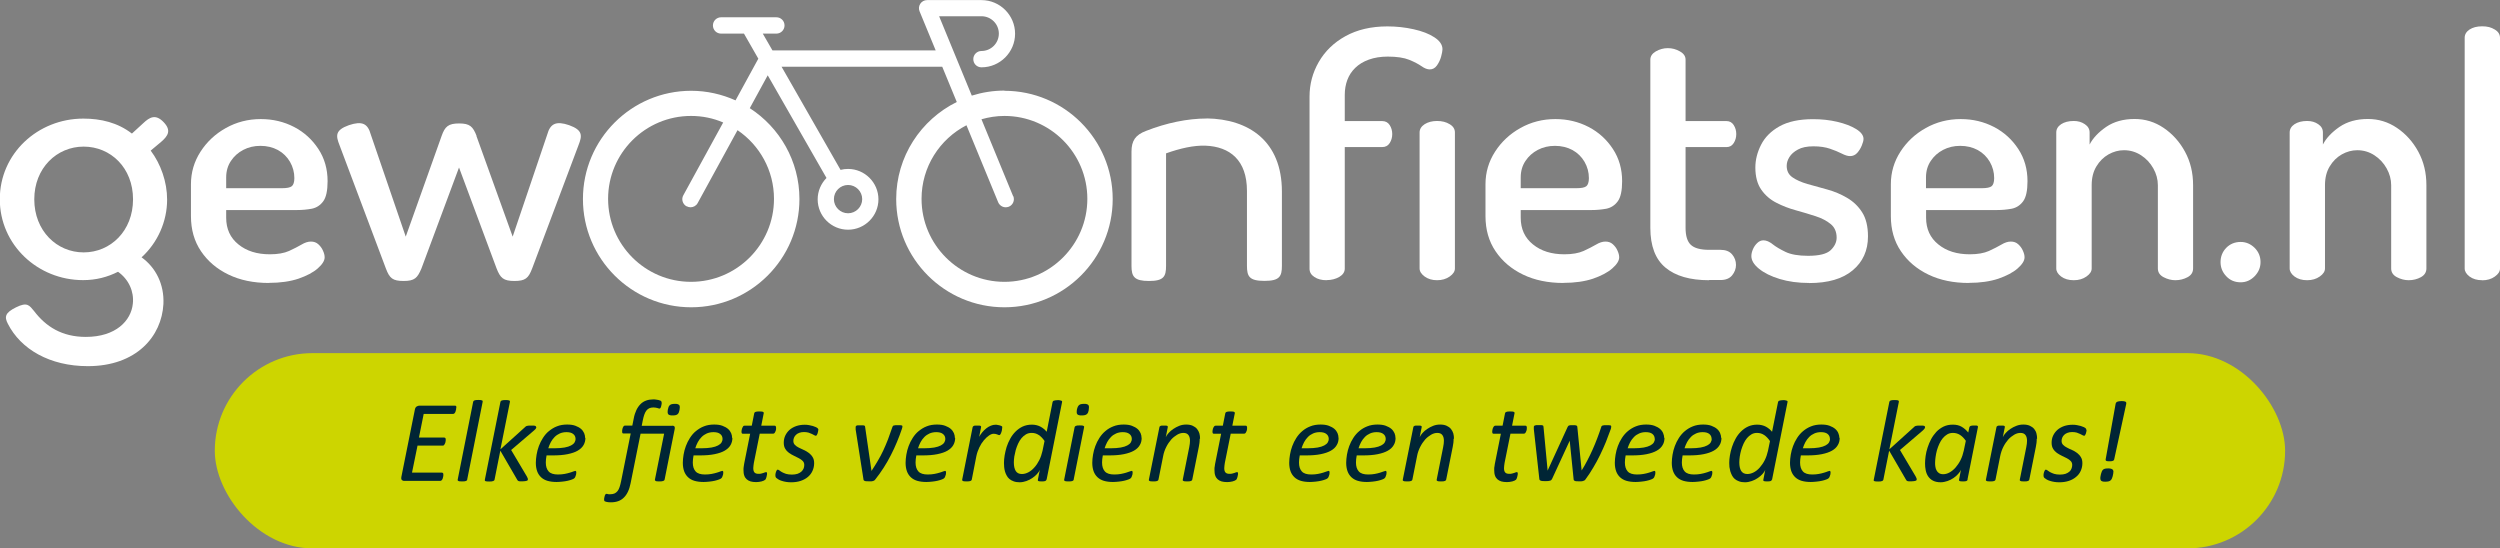
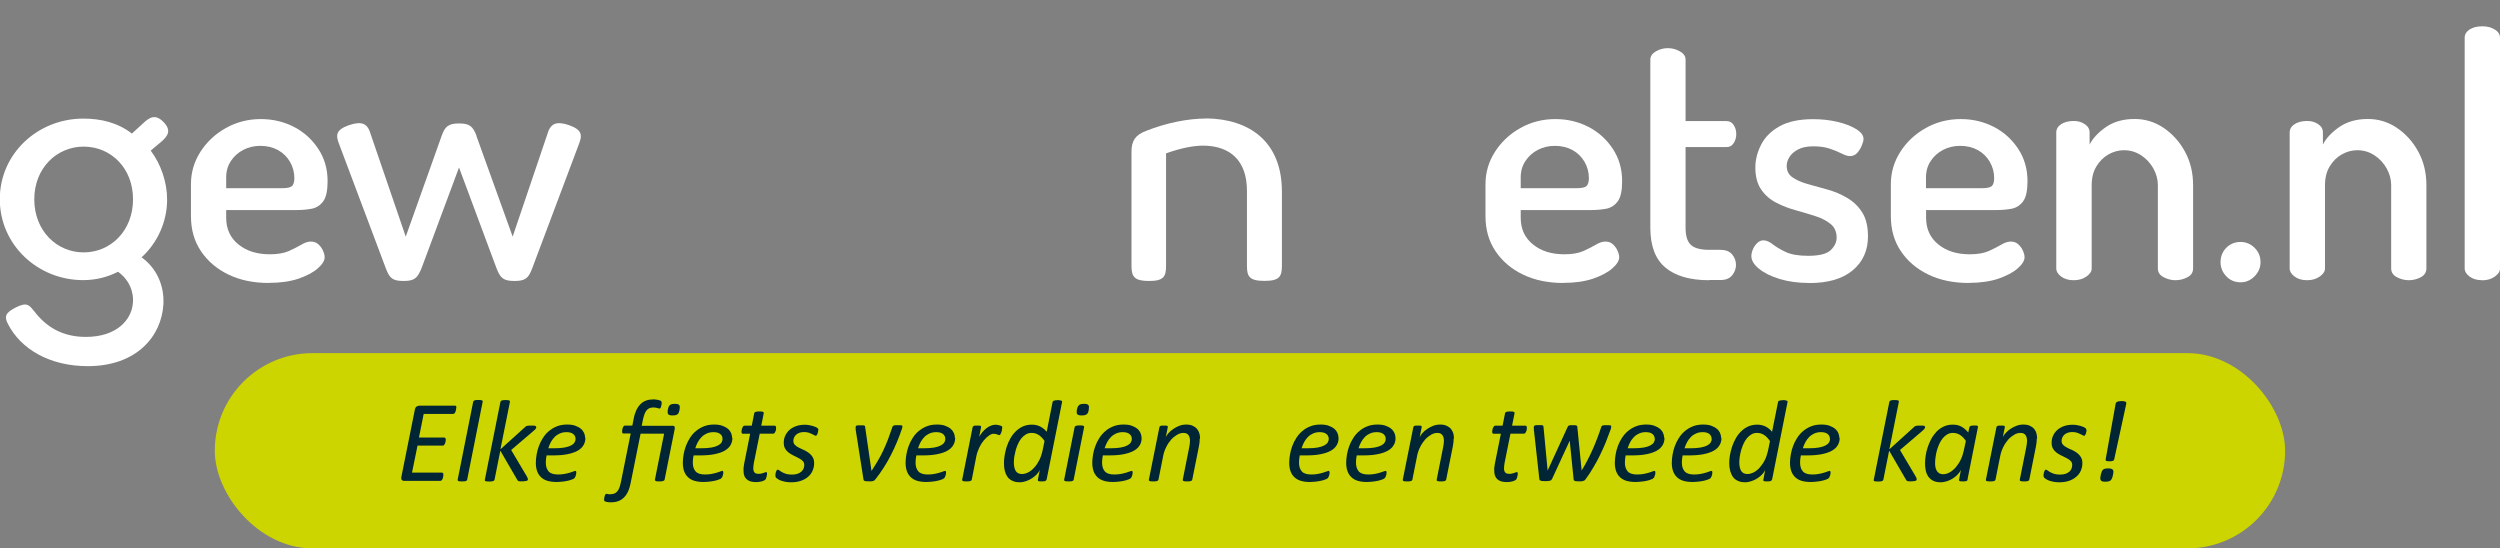
<svg xmlns="http://www.w3.org/2000/svg" viewBox="0 0 263.28 57.74" data-name="Laag 1" id="Laag_1">
  <rect x="0" y="0" width="263.28" height="57.74" fill="#808080" stroke="none" />
  <defs>
    <style>
      .cls-1 {
        fill: #fff;
      }

      .cls-2 {
        fill: #002535;
      }

      .cls-3 {
        fill: #cdd500;
      }
    </style>
  </defs>
  <g>
    <g>
-       <path d="M139.71,29.51c-.52,0-.95-.11-1.29-.34-.34-.22-.51-.51-.51-.87V10.17c0-1.3.32-2.51.97-3.64.65-1.13,1.58-2.04,2.81-2.72,1.23-.68,2.7-1.03,4.42-1.03.94,0,1.86.1,2.76.3s1.63.48,2.19.85.85.78.85,1.26c0,.17-.05.42-.14.76-.09.34-.24.65-.44.94-.2.28-.45.42-.76.42-.26,0-.55-.11-.87-.34-.32-.22-.75-.45-1.29-.67-.54-.22-1.3-.34-2.26-.34-.75,0-1.42.11-2,.32s-1.05.5-1.43.87c-.38.37-.65.79-.83,1.27-.18.48-.27,1.01-.27,1.57v2.76h3.93c.35,0,.62.14.8.42.18.28.27.6.27.95s-.09.67-.27.95-.44.42-.8.42h-3.93v12.8c0,.35-.19.64-.57.87-.38.22-.83.34-1.34.34ZM151.34,29.51c-.52,0-.95-.13-1.31-.39-.35-.26-.53-.54-.53-.85v-14.32c0-.35.18-.64.53-.87.35-.22.79-.34,1.31-.34s.96.11,1.33.34c.37.22.55.51.55.87v14.32c0,.31-.18.59-.55.85-.37.26-.81.39-1.33.39Z" class="cls-1" />
      <path d="M164.64,29.8c-1.6,0-3.02-.29-4.24-.88-1.23-.59-2.19-1.41-2.9-2.46s-1.06-2.28-1.06-3.7v-3.36c0-1.25.34-2.39,1.01-3.43.67-1.04,1.56-1.87,2.67-2.49,1.11-.62,2.33-.94,3.68-.94,1.27,0,2.44.28,3.5.83,1.06.55,1.91,1.33,2.56,2.32.65.99.97,2.12.97,3.39,0,.99-.15,1.7-.46,2.12s-.71.68-1.2.78c-.49.09-1.01.14-1.56.14h-7.46v.81c0,1.18.43,2.12,1.29,2.81.86.7,1.96,1.04,3.31,1.04.83,0,1.5-.12,2.02-.35.52-.24.95-.46,1.31-.67.35-.21.68-.32.99-.32s.57.09.78.28c.21.19.38.41.49.67.12.26.18.49.18.71,0,.35-.24.74-.73,1.17-.48.42-1.16.78-2.03,1.08-.87.29-1.91.44-3.11.44ZM160.15,19.82h5.87c.52,0,.87-.07,1.04-.21s.27-.42.27-.85c0-.61-.15-1.18-.46-1.72-.31-.53-.73-.94-1.27-1.24-.54-.29-1.16-.44-1.84-.44s-1.26.14-1.8.42c-.54.28-.98.67-1.31,1.17-.33.49-.5,1.07-.5,1.73v1.13Z" class="cls-1" />
      <path d="M28.31,29.8c-1.6,0-3.02-.29-4.24-.88-1.23-.59-2.19-1.41-2.9-2.46s-1.06-2.28-1.06-3.7v-3.36c0-1.25.34-2.39,1.01-3.43.67-1.04,1.56-1.87,2.67-2.49,1.11-.62,2.33-.94,3.68-.94,1.27,0,2.44.28,3.5.83,1.06.55,1.91,1.33,2.56,2.32.65.99.97,2.12.97,3.39,0,.99-.15,1.7-.46,2.12s-.71.68-1.2.78c-.49.09-1.01.14-1.56.14h-7.46v.81c0,1.18.43,2.12,1.29,2.81.86.7,1.96,1.04,3.31,1.04.83,0,1.5-.12,2.02-.35.52-.24.95-.46,1.31-.67.35-.21.68-.32.99-.32s.57.09.78.28c.21.19.38.41.49.67.12.26.18.49.18.71,0,.35-.24.74-.73,1.17-.48.42-1.16.78-2.03,1.08-.87.29-1.91.44-3.11.44ZM23.82,19.82h5.87c.52,0,.87-.07,1.04-.21s.27-.42.27-.85c0-.61-.15-1.18-.46-1.72-.31-.53-.73-.94-1.27-1.24-.54-.29-1.16-.44-1.84-.44s-1.26.14-1.8.42c-.54.28-.98.67-1.31,1.17-.33.49-.5,1.07-.5,1.73v1.13Z" class="cls-1" />
      <path d="M179.99,29.51c-2,0-3.54-.44-4.6-1.33-1.06-.88-1.59-2.28-1.59-4.19V6.28c0-.35.19-.64.58-.87.39-.22.81-.34,1.26-.34s.87.11,1.27.34c.4.22.6.51.6.87v6.47h4.31c.33,0,.58.14.76.42.18.28.27.6.27.95s-.09.67-.27.95-.43.42-.76.42h-4.31v8.49c0,.85.18,1.45.55,1.8.37.35,1.01.53,1.93.53h1.2c.54,0,.95.16,1.22.48.27.32.41.69.41,1.11,0,.4-.14.77-.41,1.1-.27.33-.68.49-1.22.49h-1.2Z" class="cls-1" />
      <path d="M190.53,29.8c-1.16,0-2.19-.14-3.11-.42-.92-.28-1.64-.64-2.18-1.08s-.8-.88-.8-1.33c0-.21.05-.45.16-.71.11-.26.26-.48.46-.67.2-.19.42-.28.65-.28.31,0,.63.14.97.41s.8.54,1.36.81,1.36.41,2.37.41c1.18,0,1.97-.2,2.39-.6.41-.4.62-.84.62-1.31,0-.61-.21-1.09-.62-1.43-.41-.34-.94-.62-1.59-.83-.65-.21-1.34-.42-2.07-.62-.73-.2-1.42-.46-2.07-.8-.65-.33-1.18-.79-1.59-1.38s-.62-1.37-.62-2.33c0-.8.2-1.6.6-2.39.4-.79,1.04-1.44,1.93-1.94s2.07-.76,3.55-.76c.9,0,1.74.09,2.55.28.8.19,1.46.44,1.98.76.52.32.78.67.78,1.04,0,.17-.06.4-.18.69-.12.3-.28.55-.48.78-.2.22-.45.34-.76.34-.24,0-.53-.09-.88-.27-.35-.18-.77-.35-1.24-.51-.47-.16-1.05-.25-1.73-.25s-1.23.11-1.64.34c-.41.22-.71.49-.9.8-.19.31-.28.61-.28.92,0,.52.2.92.6,1.2.4.28.93.52,1.59.71s1.36.38,2.09.58,1.42.49,2.07.87c.65.38,1.18.88,1.59,1.52.41.64.62,1.49.62,2.55,0,1.48-.54,2.68-1.61,3.57-1.07.9-2.6,1.34-4.58,1.34Z" class="cls-1" />
      <path d="M207.33,29.8c-1.6,0-3.02-.29-4.24-.88-1.23-.59-2.19-1.41-2.9-2.46s-1.06-2.28-1.06-3.7v-3.36c0-1.25.34-2.39,1.01-3.43.67-1.04,1.56-1.87,2.67-2.49,1.11-.62,2.33-.94,3.68-.94,1.27,0,2.44.28,3.5.83,1.06.55,1.91,1.33,2.56,2.32.65.99.97,2.12.97,3.39,0,.99-.15,1.7-.46,2.12s-.71.68-1.2.78c-.49.09-1.01.14-1.56.14h-7.46v.81c0,1.18.43,2.12,1.29,2.81.86.7,1.96,1.04,3.31,1.04.83,0,1.5-.12,2.02-.35.52-.24.95-.46,1.31-.67.35-.21.68-.32.99-.32s.57.09.78.28c.21.19.38.41.49.67.12.26.18.49.18.71,0,.35-.24.74-.73,1.17-.48.42-1.16.78-2.03,1.08-.87.29-1.91.44-3.11.44ZM202.83,19.82h5.87c.52,0,.87-.07,1.04-.21s.27-.42.27-.85c0-.61-.15-1.18-.46-1.72-.31-.53-.73-.94-1.27-1.24-.54-.29-1.16-.44-1.84-.44s-1.26.14-1.8.42c-.54.28-.98.67-1.31,1.17-.33.49-.5,1.07-.5,1.73v1.13Z" class="cls-1" />
      <path d="M218.39,29.51c-.54,0-.98-.13-1.33-.39-.34-.26-.51-.54-.51-.85v-14.32c0-.35.17-.64.51-.87.34-.22.78-.34,1.33-.34.45,0,.84.11,1.17.34.33.22.5.51.5.87v1.27c.35-.68.94-1.3,1.75-1.86.81-.55,1.81-.83,2.99-.83,1.11,0,2.13.31,3.06.94.93.63,1.68,1.46,2.25,2.51.57,1.05.85,2.22.85,3.52v8.77c0,.4-.19.71-.58.92s-.82.32-1.29.32c-.42,0-.84-.11-1.24-.32-.4-.21-.6-.52-.6-.92v-8.77c0-.61-.16-1.2-.48-1.77-.32-.57-.75-1.03-1.29-1.38-.54-.35-1.14-.53-1.8-.53-.57,0-1.11.15-1.63.44-.52.3-.94.71-1.27,1.26-.33.54-.5,1.2-.5,1.98v8.77c0,.31-.18.59-.55.85-.37.26-.81.39-1.33.39Z" class="cls-1" />
      <path d="M235.97,29.73c-.61,0-1.12-.21-1.52-.64-.4-.42-.6-.92-.6-1.49s.2-1.09.6-1.5c.4-.41.91-.62,1.52-.62.56,0,1.05.21,1.47.62.41.41.62.91.62,1.5s-.21,1.06-.62,1.49c-.41.42-.9.64-1.47.64Z" class="cls-1" />
      <path d="M242.97,29.51c-.54,0-.98-.13-1.33-.39-.34-.26-.51-.54-.51-.85v-14.32c0-.35.17-.64.51-.87.34-.22.78-.34,1.33-.34.45,0,.84.11,1.17.34.33.22.49.51.49.87v1.27c.35-.68.94-1.3,1.75-1.86.81-.55,1.81-.83,2.99-.83,1.11,0,2.13.31,3.06.94.93.63,1.68,1.46,2.25,2.51.57,1.05.85,2.22.85,3.52v8.77c0,.4-.2.71-.58.92s-.82.32-1.29.32c-.42,0-.84-.11-1.24-.32s-.6-.52-.6-.92v-8.77c0-.61-.16-1.2-.48-1.77-.32-.57-.75-1.03-1.29-1.38-.54-.35-1.14-.53-1.8-.53-.57,0-1.11.15-1.63.44-.52.3-.94.71-1.27,1.26-.33.54-.5,1.2-.5,1.98v8.77c0,.31-.18.59-.55.85-.37.26-.81.39-1.33.39Z" class="cls-1" />
      <path d="M261.4,29.51c-.54,0-.98-.13-1.33-.39-.34-.26-.51-.54-.51-.85V3.98c0-.35.17-.64.51-.87.34-.22.78-.34,1.33-.34s.96.11,1.33.34c.37.22.55.51.55.87v24.3c0,.31-.18.59-.55.85-.36.26-.81.39-1.33.39Z" class="cls-1" />
    </g>
    <path d="M13.9,14.06l1.2-1.1c.64-.6,1.27-.99,2.12-.11.85.88.49,1.45-.25,2.09l-1.1.92c1.06,1.41,1.73,3.29,1.73,5.16,0,2.3-.99,4.53-2.69,6.08,1.48,1.06,2.4,2.83,2.3,4.92-.18,3.39-2.83,6.54-7.96,6.54-4.03,0-7.07-1.8-8.42-4.46-.39-.74-.28-1.17.85-1.73,1.2-.6,1.41-.21,1.91.39,1.24,1.63,2.93,2.72,5.45,2.72,3.15,0,4.77-1.7,4.95-3.5.14-1.27-.42-2.55-1.56-3.36-1.13.57-2.33.88-3.68.88-4.77,0-8.77-3.71-8.77-8.52s4-8.49,8.8-8.49c1.84,0,3.61.42,5.09,1.56ZM3.61,20.99c0,3.32,2.37,5.59,5.2,5.59s5.2-2.26,5.2-5.59-2.37-5.55-5.2-5.55-5.2,2.26-5.2,5.55Z" class="cls-1" />
    <path d="M50.17,14.31l3.82,10.61,3.64-10.75c.32-1.17.95-1.45,2.3-.99,1.48.53,1.38,1.13.99,2.12l-4.88,12.98c-.39,1.02-.71,1.31-1.87,1.31s-1.48-.32-1.87-1.31l-3.96-10.64-3.96,10.64c-.42.99-.71,1.31-1.87,1.31s-1.48-.28-1.87-1.31l-4.88-12.98c-.39-.99-.5-1.59.99-2.12,1.38-.46,1.98-.18,2.3.99l3.68,10.75,3.78-10.61c.35-.99.71-1.31,1.84-1.31s1.45.32,1.84,1.31Z" class="cls-1" />
    <path d="M127.08,12.47c4.42.07,7.92,2.37,7.92,7.71v7.81c0,1.13-.25,1.59-1.84,1.59s-1.84-.46-1.84-1.59v-7.88c0-3.25-1.8-4.67-4.38-4.77-1.24-.04-2.65.28-4.14.81v11.85c0,1.13-.25,1.59-1.8,1.59s-1.84-.46-1.84-1.59v-12.02c0-1.17.42-1.77,1.52-2.19,2.16-.85,4.39-1.31,6.4-1.31Z" class="cls-1" />
-     <path d="M105.78,9.54c-1.2,0-2.35.19-3.44.53l-3.44-8.36h4.46c1.01,0,1.83.82,1.83,1.83s-.82,1.83-1.83,1.83c-.47,0-.86.38-.86.86s.38.86.86.86c1.95,0,3.54-1.59,3.54-3.54s-1.59-3.54-3.54-3.54h-5.73c-.29,0-.55.14-.71.38-.16.24-.19.54-.08.8l1.7,4.12h-17.19l-1.02-1.77h1.43c.47,0,.86-.38.86-.86s-.38-.86-.86-.86h-5.82c-.47,0-.86.38-.86.86s.38.86.86.86h2.41l1.51,2.64-2.4,4.39c-1.43-.64-3.01-1.01-4.67-1.01-6.29,0-11.4,5.11-11.4,11.4s5.11,11.4,11.4,11.4,11.4-5.11,11.4-11.4c0-4.01-2.09-7.54-5.23-9.57l1.89-3.46,6.19,10.81c-.57.58-.93,1.38-.93,2.25,0,1.77,1.44,3.2,3.2,3.2s3.2-1.44,3.2-3.2-1.44-3.2-3.2-3.2c-.27,0-.54.03-.79.1l-6.21-10.86h16.92l1.53,3.71c-3.77,1.86-6.38,5.74-6.38,10.22,0,6.29,5.11,11.4,11.4,11.4s11.4-5.11,11.4-11.4-5.11-11.4-11.4-11.4ZM72.31,21.72c.13.07.27.11.41.11.3,0,.6-.16.75-.44l4.2-7.68c2.32,1.57,3.84,4.23,3.84,7.23,0,4.82-3.92,8.74-8.74,8.74s-8.73-3.92-8.73-8.74,3.92-8.73,8.73-8.73c1.2,0,2.35.24,3.39.69l-4.2,7.67c-.23.41-.07.93.34,1.16ZM89.31,19.48c.82,0,1.49.67,1.49,1.49s-.67,1.49-1.49,1.49-1.49-.67-1.49-1.49.67-1.49,1.49-1.49ZM106.69,20.65l-3.33-8.09c.77-.22,1.58-.35,2.42-.35,4.82,0,8.73,3.92,8.73,8.73s-3.92,8.74-8.73,8.74-8.73-3.92-8.73-8.74c0-3.37,1.92-6.3,4.73-7.75l3.34,8.11c.14.33.46.53.79.53.11,0,.22-.02.33-.06.44-.18.65-.68.47-1.12Z" class="cls-1" />
  </g>
  <g>
    <rect ry="10.28" rx="10.28" height="20.56" width="218.03" y="37.19" x="22.62" class="cls-3" />
    <g>
      <path d="M48.04,42.93s0,.05,0,.09,0,.09-.02.14c-.01.05-.02.1-.04.15-.01.05-.03.1-.06.14-.02.04-.05.08-.09.1-.03.03-.07.04-.11.04h-3.1l-.5,2.49h2.67s.09.02.11.05c.02.03.04.08.04.15,0,.02,0,.05,0,.09,0,.04-.01.09-.02.14,0,.05-.02.1-.04.15-.02.05-.04.09-.06.13-.02.04-.05.07-.08.1s-.07.04-.11.04h-2.66l-.58,2.84h3.16s.07.02.1.05.04.08.04.15c0,.02,0,.06,0,.1,0,.04-.01.09-.02.14-.01.05-.02.1-.04.15-.01.05-.03.1-.06.14-.02.04-.05.08-.09.1-.03.02-.07.04-.11.04h-3.81s-.09,0-.13-.02-.08-.04-.11-.07c-.03-.03-.05-.08-.06-.13s0-.12.01-.2l1.42-7.08c.03-.16.09-.27.19-.33.1-.06.19-.09.29-.09h3.76c.09,0,.14.07.14.2Z" class="cls-2" />
      <path d="M49.21,50.51s-.02.06-.04.08c-.02.02-.05.04-.09.06-.04.02-.1.03-.16.04-.07,0-.15.01-.25.01s-.18,0-.25-.01c-.06,0-.11-.02-.15-.04-.03-.02-.06-.04-.07-.06-.01-.02-.01-.05,0-.08l1.63-8.19s.02-.06.04-.09c.02-.02.05-.04.09-.06.04-.02.1-.03.17-.04s.15-.01.25-.01.18,0,.24.01.11.02.15.04c.03.02.06.04.06.06,0,.02,0,.05,0,.09l-1.63,8.19Z" class="cls-2" />
      <path d="M56.49,44.97s-.02.1-.05.15c-.03.05-.1.13-.21.22l-2.4,2.05,1.65,2.78c.04.07.07.14.09.19.02.05.02.09.02.12,0,.04,0,.07-.02.09-.02.03-.05.05-.09.06s-.1.03-.17.04c-.07.01-.16.02-.27.02-.11,0-.21,0-.27,0-.07,0-.12-.02-.16-.03s-.07-.04-.09-.06c-.02-.02-.04-.05-.06-.09l-1.77-3.05-.61,3.06s-.02.06-.04.08c-.02.02-.05.04-.1.06s-.1.03-.17.04c-.07,0-.15.01-.25.01s-.18,0-.24-.01c-.06,0-.11-.02-.15-.03-.03-.01-.06-.03-.07-.06-.01-.02-.01-.05,0-.09l1.64-8.19s.02-.06.04-.09c.02-.02.05-.04.09-.06.04-.02.1-.03.17-.04s.15-.01.25-.01.18,0,.24.01.11.02.15.04c.03.02.06.04.06.06,0,.02,0,.05,0,.09l-1,4.99,2.56-2.31s.07-.07.11-.1c.04-.03.09-.05.14-.06.05-.01.12-.02.19-.03.07,0,.16,0,.25,0s.18,0,.25,0c.07,0,.12.02.16.03.04.01.07.03.08.06.02.02.02.05.02.08Z" class="cls-2" />
      <path d="M61.65,46.12c0,.28-.07.54-.2.76-.13.23-.34.42-.61.58s-.63.28-1.07.37c-.43.09-.95.13-1.56.13h-.65c-.03.13-.05.27-.06.39-.01.13-.02.25-.02.36,0,.41.1.72.3.94s.53.32.98.32c.26,0,.5-.02.7-.06s.39-.08.54-.13c.15-.04.28-.09.38-.13.1-.04.17-.06.2-.06s.06.01.08.04c.02.03.03.06.03.11,0,.04,0,.09-.01.15,0,.06-.02.12-.04.17s-.04.12-.06.17-.06.1-.09.13c-.05.05-.14.1-.26.14-.13.05-.27.09-.44.13-.17.04-.36.07-.56.09-.21.02-.41.04-.61.04-.36,0-.68-.04-.96-.12-.27-.08-.5-.21-.68-.38-.18-.17-.32-.38-.41-.63-.09-.25-.14-.55-.14-.89,0-.27.03-.55.08-.86.05-.3.13-.61.24-.9.11-.3.25-.58.43-.86s.38-.52.63-.72.52-.38.84-.5c.32-.13.68-.19,1.08-.19.34,0,.63.04.87.13.24.09.44.2.59.33.15.13.26.29.33.45.07.17.1.33.1.49ZM60.61,46.21c0-.21-.08-.38-.25-.51-.16-.13-.4-.19-.7-.19-.27,0-.5.05-.71.14-.2.09-.38.21-.54.37s-.29.34-.4.54c-.11.21-.2.42-.27.65h.63c.43,0,.79-.03,1.08-.08.29-.05.52-.13.69-.22.17-.09.3-.2.37-.32.07-.12.11-.25.11-.39Z" class="cls-2" />
      <path d="M70.81,44.83c.11,0,.18.03.22.09s.04.13.03.23l-1.07,5.36s-.02.06-.04.08c-.02.02-.05.04-.1.06s-.1.03-.17.04c-.07,0-.15.01-.25.01s-.18,0-.24-.01c-.06,0-.11-.02-.14-.04s-.06-.04-.07-.06c-.01-.02-.02-.05-.01-.08l.97-4.84h-2.48l-1.05,5.22c-.07.34-.16.64-.28.89-.12.25-.26.46-.44.63-.17.17-.37.29-.59.37-.22.08-.48.12-.76.12-.18,0-.33-.01-.45-.04s-.19-.06-.22-.08c-.02-.02-.03-.04-.04-.07,0-.02-.01-.06-.01-.1,0-.02,0-.04,0-.08,0-.04.01-.08.02-.12s.02-.09.03-.13c.01-.05.03-.09.04-.13.02-.04.03-.07.06-.1.02-.02.04-.04.07-.04s.06,0,.08,0c.03,0,.05.01.08.02.03,0,.07.01.11.02.04,0,.1,0,.16,0,.17,0,.32-.03.44-.08.12-.05.23-.14.32-.25.09-.11.16-.25.22-.43s.11-.38.16-.62l1.01-5.02h-.78s-.07-.01-.09-.04c-.02-.03-.03-.08-.03-.15,0-.03,0-.07,0-.12,0-.05.01-.1.02-.14s.02-.1.04-.14.04-.09.06-.12c.02-.04.05-.07.08-.09.03-.02.06-.03.1-.03h.77l.15-.75c.06-.34.16-.63.28-.89.12-.25.27-.46.44-.63.17-.17.37-.29.59-.37.22-.08.48-.12.75-.12.09,0,.19,0,.28.02s.17.02.25.04c.07.02.14.04.19.06.05.02.09.04.11.07.02.02.03.05.04.08,0,.03.01.07.01.11,0,.01,0,.04,0,.07,0,.04-.01.07-.02.12,0,.04-.02.09-.03.14-.01.05-.02.09-.04.13s-.04.07-.06.09c-.02.02-.05.04-.07.04-.03,0-.06,0-.1-.02-.04-.01-.08-.03-.13-.04-.05-.01-.11-.03-.18-.04-.07-.01-.15-.02-.24-.02-.17,0-.31.03-.43.08-.12.05-.22.14-.31.25-.08.11-.16.25-.22.43-.06.17-.11.37-.16.61l-.11.56h3.18ZM71.57,43.14c-.02.11-.05.21-.08.29-.03.08-.08.14-.13.19-.06.05-.13.08-.21.1-.09.02-.19.03-.31.03s-.22,0-.3-.03c-.08-.02-.13-.05-.17-.1-.04-.05-.05-.11-.06-.19,0-.08,0-.17.02-.29.02-.11.05-.21.08-.29.03-.08.08-.14.14-.19.06-.05.13-.09.21-.1.08-.02.19-.03.31-.03s.22,0,.29.03.13.05.17.1c.04.05.06.11.06.19,0,.08,0,.17-.03.29Z" class="cls-2" />
      <path d="M77.13,46.12c0,.28-.07.54-.2.76-.13.23-.34.42-.61.58s-.63.28-1.07.37c-.43.09-.95.13-1.56.13h-.65c-.03.13-.05.27-.06.39-.01.13-.02.25-.02.36,0,.41.1.72.3.94s.53.32.98.32c.26,0,.5-.02.7-.06s.39-.08.54-.13c.15-.04.28-.09.38-.13.1-.04.17-.06.2-.06s.06.01.08.04c.02.03.03.06.03.11,0,.04,0,.09-.01.15,0,.06-.02.12-.04.17s-.04.12-.06.17-.06.1-.09.13c-.05.05-.14.1-.26.14-.13.05-.27.09-.44.13-.17.04-.36.07-.56.09-.21.02-.41.04-.61.04-.36,0-.68-.04-.96-.12-.27-.08-.5-.21-.68-.38-.18-.17-.32-.38-.41-.63-.09-.25-.14-.55-.14-.89,0-.27.03-.55.08-.86.05-.3.13-.61.24-.9.11-.3.25-.58.43-.86s.38-.52.63-.72.52-.38.84-.5c.32-.13.68-.19,1.08-.19.34,0,.63.04.87.13.24.09.44.2.59.33.15.13.26.29.33.45.07.17.1.33.1.49ZM76.09,46.21c0-.21-.08-.38-.25-.51-.16-.13-.4-.19-.7-.19-.27,0-.5.05-.71.14-.2.09-.38.21-.54.37s-.29.34-.4.54c-.11.21-.2.42-.27.65h.63c.43,0,.79-.03,1.08-.08.29-.05.52-.13.69-.22.17-.09.3-.2.37-.32.07-.12.11-.25.11-.39Z" class="cls-2" />
      <path d="M81.73,45.06s0,.08,0,.12c0,.04-.01.09-.02.13-.01.04-.03.09-.05.13-.02.04-.04.08-.06.12-.02.04-.05.06-.08.08-.03.02-.06.03-.1.03h-1.41l-.62,3.08c-.02.08-.03.18-.04.29-.01.11-.02.19-.02.26,0,.21.04.36.13.46.09.1.23.14.43.14.11,0,.21,0,.29-.03.08-.02.15-.04.21-.06.06-.02.11-.04.16-.06.04-.02.08-.03.12-.03s.06.01.08.03c.02.02.03.06.03.13,0,.05,0,.11-.02.17-.01.06-.02.13-.04.19s-.04.12-.06.17c-.02.05-.05.09-.08.12-.03.03-.08.06-.15.09-.06.03-.14.05-.23.08-.09.02-.18.04-.27.05-.1.01-.19.02-.29.02-.23,0-.43-.02-.59-.07-.17-.05-.31-.13-.42-.23s-.2-.23-.25-.39c-.06-.16-.08-.35-.08-.57,0-.05,0-.1,0-.16,0-.06.01-.12.02-.19.01-.06.02-.13.03-.2.01-.07.02-.13.03-.18l.62-3.1h-.77s-.08-.01-.1-.04c-.02-.03-.04-.08-.04-.16,0-.06,0-.12.02-.2s.03-.15.06-.21c.02-.06.06-.12.09-.17s.08-.07.14-.07h.77l.26-1.31s.02-.06.04-.08c.02-.02.05-.05.09-.06.04-.02.1-.03.16-.04.07,0,.15-.01.25-.01s.18,0,.24.01c.06,0,.11.02.15.04.03.02.06.04.07.06,0,.02.01.05,0,.08l-.26,1.31h1.41c.06,0,.1.02.12.07.02.04.03.1.03.15Z" class="cls-2" />
      <path d="M86.17,45.29s0,.09-.02.16c-.01.07-.03.13-.05.2-.02.06-.05.12-.08.17-.03.04-.06.07-.1.07-.05,0-.11-.02-.17-.06-.07-.04-.15-.08-.25-.13-.1-.05-.21-.09-.35-.14-.14-.04-.3-.06-.49-.06s-.34.03-.48.08c-.14.05-.26.12-.35.21-.09.09-.17.19-.21.3-.05.11-.07.23-.07.35,0,.16.05.3.16.41.11.11.24.21.41.29s.34.17.53.25c.19.08.37.19.53.31.16.12.3.27.4.44.11.17.16.38.16.64,0,.29-.06.55-.17.8s-.27.46-.48.64c-.21.18-.47.32-.76.42-.3.1-.63.15-1,.15-.19,0-.37-.01-.54-.04-.17-.03-.32-.06-.46-.11-.14-.04-.25-.09-.35-.15-.1-.06-.17-.11-.23-.16-.03-.03-.06-.07-.07-.1-.01-.03-.02-.08-.02-.13,0-.03,0-.07,0-.12s.01-.09.02-.14.03-.1.04-.14c.01-.04.03-.08.05-.12.02-.04.04-.07.06-.09.02-.02.04-.03.07-.03.05,0,.11.03.18.08.07.06.16.11.27.18.11.06.25.12.42.18.17.05.38.08.63.08.23,0,.42-.03.58-.08.16-.06.3-.13.4-.22.11-.09.18-.2.24-.32.05-.12.08-.25.08-.39,0-.17-.05-.31-.16-.42s-.24-.21-.4-.29c-.16-.09-.34-.17-.52-.26-.19-.09-.36-.19-.52-.3-.16-.12-.3-.26-.4-.43-.11-.17-.16-.39-.16-.65s.05-.52.16-.75c.11-.23.26-.43.45-.6.19-.17.43-.3.7-.4.27-.09.57-.14.9-.14.15,0,.31.01.45.04s.28.06.4.09c.12.04.23.08.32.12s.16.09.2.13c.04.04.07.1.07.19Z" class="cls-2" />
      <path d="M95.03,44.94s0,.08-.02.13-.03.09-.04.13c-.15.44-.32.9-.51,1.35-.19.46-.4.91-.63,1.36-.23.45-.48.9-.76,1.33-.28.44-.58.86-.9,1.26-.03.04-.06.08-.1.1-.04.02-.08.04-.13.06-.05.01-.11.02-.17.03-.06,0-.14,0-.23,0-.13,0-.23,0-.31-.01-.08,0-.14-.02-.18-.04s-.07-.04-.09-.07c-.02-.03-.03-.06-.03-.11l-.82-5.23s0-.08,0-.12c0-.04,0-.07,0-.1,0-.05,0-.09.02-.12s.04-.05.08-.07c.04-.02.09-.03.15-.03.06,0,.15,0,.25,0s.19,0,.26,0c.06,0,.12.02.15.03.04.01.06.03.07.06s.02.06.02.1l.66,4.55v.07l.03-.04c.24-.36.46-.72.66-1.06.2-.34.39-.69.56-1.06.17-.36.33-.75.49-1.15.15-.4.31-.84.47-1.32.01-.04.03-.07.05-.1.02-.03.05-.05.1-.06s.1-.02.17-.03c.07,0,.16,0,.27,0,.1,0,.18,0,.24,0,.06,0,.11.01.14.02.03,0,.06.02.07.04.01.02.02.04.02.06Z" class="cls-2" />
      <path d="M100.59,46.12c0,.28-.07.54-.2.76-.13.23-.34.42-.61.58s-.63.28-1.07.37c-.43.09-.95.13-1.56.13h-.65c-.03.13-.05.27-.06.39-.01.13-.02.25-.02.36,0,.41.1.72.3.94s.53.32.98.32c.26,0,.5-.02.7-.06s.39-.08.54-.13c.15-.04.28-.09.38-.13.1-.04.17-.06.2-.06s.06.01.08.04c.02.03.03.06.03.11,0,.04,0,.09-.01.15,0,.06-.02.12-.04.17s-.04.12-.06.17-.06.1-.09.13c-.05.05-.14.1-.26.14-.13.05-.27.09-.44.13-.17.04-.36.07-.56.09-.21.02-.41.04-.61.04-.36,0-.68-.04-.96-.12-.27-.08-.5-.21-.68-.38-.18-.17-.32-.38-.41-.63-.09-.25-.14-.55-.14-.89,0-.27.03-.55.08-.86.05-.3.13-.61.24-.9.11-.3.25-.58.43-.86s.38-.52.63-.72.52-.38.84-.5c.32-.13.68-.19,1.08-.19.34,0,.63.04.87.13.24.09.44.2.59.33.15.13.26.29.33.45.07.17.1.33.1.49ZM99.55,46.21c0-.21-.08-.38-.25-.51-.16-.13-.4-.19-.7-.19-.27,0-.5.05-.71.14-.2.09-.38.21-.54.37s-.29.34-.4.54c-.11.21-.2.42-.27.65h.63c.43,0,.79-.03,1.08-.08.29-.05.52-.13.69-.22.17-.09.3-.2.37-.32.07-.12.11-.25.11-.39Z" class="cls-2" />
      <path d="M105.54,45s0,.05,0,.09c0,.05-.01.1-.02.16,0,.06-.02.13-.04.19-.02.07-.04.13-.06.18s-.05.1-.08.14c-.03.04-.06.06-.09.06s-.07,0-.11-.02-.08-.03-.13-.05c-.05-.02-.1-.04-.16-.05s-.13-.02-.21-.02c-.14,0-.3.06-.48.18-.18.12-.36.29-.54.5-.18.21-.34.46-.48.75s-.25.6-.32.94l-.48,2.46s-.02.06-.04.08c-.02.02-.05.04-.09.06-.04.02-.1.03-.16.04-.07,0-.15.01-.25.01s-.18,0-.25-.01c-.06,0-.11-.02-.15-.04-.03-.02-.06-.04-.07-.06-.01-.02-.01-.05,0-.08l1.1-5.52s.02-.06.04-.08c.02-.02.05-.04.09-.06.04-.02.09-.03.15-.03.06,0,.13,0,.21,0s.16,0,.21,0c.06,0,.1.02.13.03s.05.04.06.06c0,.02.01.05,0,.08l-.2,1.01c.09-.17.21-.33.33-.48.13-.16.27-.29.42-.41.15-.12.31-.21.48-.28.17-.07.33-.1.49-.1.07,0,.14,0,.21.02.07.01.14.02.2.04.06.01.12.03.16.05.05.02.08.04.11.06.02.02.04.06.04.12Z" class="cls-2" />
      <path d="M110.2,50.51c-.01.07-.06.12-.13.15-.07.03-.2.04-.37.04-.08,0-.15,0-.21-.01-.05,0-.1-.02-.13-.03s-.05-.03-.06-.05c-.01-.02-.01-.05,0-.09l.2-1.03c-.05.13-.15.28-.29.43-.14.15-.3.3-.49.42-.19.13-.4.24-.63.32-.23.08-.47.13-.71.13s-.45-.03-.63-.1c-.18-.06-.33-.15-.45-.25s-.22-.23-.29-.37c-.08-.14-.14-.29-.18-.44-.04-.15-.07-.3-.08-.45-.01-.15-.02-.29-.02-.42,0-.24.02-.5.07-.8s.12-.59.21-.89c.1-.3.22-.59.38-.87.15-.28.34-.53.56-.75.22-.22.47-.4.75-.53.28-.13.61-.2.97-.2.18,0,.34.02.5.06.15.04.3.09.42.16.13.07.24.15.35.24.11.09.2.19.29.29l.62-3.13s.02-.06.04-.08c.02-.03.05-.05.09-.06.04-.01.09-.03.16-.04.07-.01.15-.02.25-.02.1,0,.18,0,.24.02.06.01.11.02.15.04s.06.04.07.06c0,.03.01.05,0,.08l-1.63,8.17ZM110.01,46.45c-.19-.28-.4-.5-.62-.64-.22-.15-.47-.22-.75-.22-.22,0-.41.05-.59.15-.17.1-.33.23-.47.4-.14.17-.26.36-.36.58-.1.22-.18.44-.25.67-.06.23-.11.46-.15.68-.03.22-.05.43-.05.62,0,.4.07.7.2.91.13.21.35.32.65.32.22,0,.45-.06.68-.18.23-.12.44-.29.63-.51.2-.22.37-.47.52-.77.15-.3.26-.63.34-.98l.21-1.02Z" class="cls-2" />
      <path d="M113.08,50.51s-.02.06-.04.08c-.02.02-.05.04-.09.06s-.1.03-.16.04c-.07,0-.15.01-.25.01-.1,0-.19,0-.25-.01-.06,0-.11-.02-.15-.04s-.06-.04-.07-.06c-.01-.02-.01-.05,0-.08l1.1-5.52s.02-.06.04-.08c.02-.02.05-.04.09-.06s.1-.03.16-.04c.07,0,.15-.01.25-.01s.18,0,.24.01c.06,0,.11.02.15.04s.06.04.07.06c0,.02.01.05,0,.08l-1.1,5.52ZM114.67,43.14c-.02.11-.05.21-.08.29-.03.08-.08.14-.14.19-.06.05-.13.08-.22.1-.09.02-.19.03-.31.03s-.22,0-.3-.03c-.08-.02-.13-.05-.17-.1-.04-.05-.06-.11-.06-.19,0-.08,0-.17.02-.29.02-.11.06-.21.09-.29.04-.08.08-.14.14-.19.06-.05.13-.09.21-.1.09-.02.19-.03.31-.03s.22,0,.29.03c.07.02.13.05.17.1.04.05.06.11.06.19s0,.17-.03.29Z" class="cls-2" />
      <path d="M120.23,46.12c0,.28-.06.54-.2.76-.13.23-.33.42-.61.58-.28.16-.63.28-1.07.37-.43.09-.95.13-1.56.13h-.65c-.03.13-.05.27-.06.39,0,.13-.02.25-.02.36,0,.41.1.72.3.94s.53.32.99.32c.26,0,.5-.02.7-.06s.39-.08.54-.13.28-.09.38-.13c.1-.04.17-.06.2-.06.04,0,.06.01.08.04.02.03.03.06.03.11,0,.04,0,.09-.01.15,0,.06-.02.12-.04.17-.02.06-.04.12-.06.17s-.06.1-.09.13c-.05.05-.14.1-.26.14-.13.05-.27.09-.44.13s-.36.07-.56.09c-.21.02-.41.04-.61.04-.36,0-.68-.04-.95-.12-.27-.08-.5-.21-.68-.38-.18-.17-.32-.38-.41-.63-.09-.25-.14-.55-.14-.89,0-.27.03-.55.08-.86.05-.3.13-.61.24-.9.11-.3.25-.58.43-.86s.39-.52.63-.72c.24-.21.53-.38.84-.5.32-.13.68-.19,1.08-.19.34,0,.63.04.87.13.24.09.44.2.59.33.15.13.26.29.33.45.07.17.1.33.1.49ZM119.19,46.21c0-.21-.08-.38-.25-.51-.16-.13-.4-.19-.7-.19-.27,0-.5.05-.7.14-.2.09-.39.21-.54.37-.16.16-.29.34-.4.54-.11.21-.2.42-.27.65h.62c.43,0,.79-.03,1.08-.08.29-.05.52-.13.69-.22.17-.09.3-.2.37-.32.07-.12.11-.25.11-.39Z" class="cls-2" />
      <path d="M126.34,46.21c0,.14,0,.28-.02.42-.02.14-.04.28-.07.43l-.69,3.45s-.02.06-.04.08c-.02.02-.05.04-.09.06-.04.02-.1.03-.16.04-.06,0-.15.01-.25.01-.1,0-.18,0-.24-.01-.06,0-.11-.02-.15-.04-.04-.02-.06-.04-.07-.06,0-.02-.01-.05,0-.08l.68-3.41c.03-.13.05-.25.06-.37.01-.12.02-.22.02-.31,0-.25-.05-.45-.16-.6-.11-.15-.28-.23-.53-.23-.22,0-.44.06-.66.19s-.44.3-.63.51c-.19.22-.37.48-.52.78-.15.3-.27.63-.33.98l-.49,2.46s-.02.06-.04.08c-.02.02-.05.04-.09.06s-.1.03-.16.04c-.07,0-.15.01-.25.01-.1,0-.19,0-.25-.01-.06,0-.11-.02-.15-.04s-.06-.04-.07-.06c-.01-.02-.01-.05,0-.08l1.11-5.52s.02-.06.03-.08c.02-.02.05-.04.09-.06.04-.02.09-.03.15-.03.06,0,.13,0,.21,0s.15,0,.21,0c.06,0,.1.02.13.03s.05.04.06.06c0,.02.01.05,0,.08l-.21,1.05c.06-.14.16-.29.3-.44.14-.16.3-.3.5-.43.19-.13.4-.24.63-.33s.47-.13.72-.13c.27,0,.5.04.69.13.18.08.33.19.45.33.11.14.2.3.25.47.05.18.07.37.07.56Z" class="cls-2" />
      <path d="M140.97,46.12c0,.28-.06.54-.2.76-.13.23-.33.42-.61.58-.28.16-.63.28-1.07.37-.43.09-.95.13-1.56.13h-.65c-.03.13-.05.27-.06.39,0,.13-.02.25-.02.36,0,.41.1.72.3.94s.53.32.99.32c.26,0,.5-.02.7-.06s.39-.08.54-.13.28-.09.38-.13c.1-.04.17-.06.2-.06.04,0,.06.01.08.04.02.03.03.06.03.11,0,.04,0,.09-.01.15,0,.06-.02.12-.04.17-.02.06-.04.12-.06.17s-.06.1-.09.13c-.05.05-.14.1-.26.14-.13.05-.27.09-.44.13s-.36.07-.56.09c-.21.02-.41.04-.61.04-.36,0-.68-.04-.95-.12-.27-.08-.5-.21-.68-.38-.18-.17-.32-.38-.41-.63-.09-.25-.14-.55-.14-.89,0-.27.03-.55.08-.86.05-.3.13-.61.24-.9.11-.3.25-.58.43-.86s.39-.52.63-.72c.24-.21.53-.38.84-.5.32-.13.68-.19,1.08-.19.34,0,.63.04.87.13.24.09.44.2.59.33.15.13.26.29.33.45.07.17.1.33.1.49ZM139.93,46.21c0-.21-.08-.38-.25-.51-.16-.13-.4-.19-.7-.19-.27,0-.5.05-.7.14-.2.09-.39.21-.54.37-.16.16-.29.34-.4.54-.11.21-.2.42-.27.65h.62c.43,0,.79-.03,1.08-.08.29-.05.52-.13.69-.22.17-.09.3-.2.37-.32.07-.12.11-.25.11-.39Z" class="cls-2" />
      <path d="M146.97,46.12c0,.28-.06.54-.2.76-.13.23-.33.42-.61.58-.28.16-.63.28-1.07.37-.43.09-.95.13-1.56.13h-.65c-.03.13-.05.27-.06.39,0,.13-.02.25-.02.36,0,.41.1.72.3.94s.53.32.99.32c.26,0,.5-.02.7-.06s.39-.08.54-.13.28-.09.38-.13c.1-.04.17-.06.2-.06.04,0,.06.01.08.04.02.03.03.06.03.11,0,.04,0,.09-.01.15,0,.06-.02.12-.04.17-.02.06-.04.12-.06.17s-.06.1-.09.13c-.05.05-.14.1-.26.14-.13.05-.27.09-.44.13s-.36.07-.56.09c-.21.02-.41.04-.61.04-.36,0-.68-.04-.95-.12-.27-.08-.5-.21-.68-.38-.18-.17-.32-.38-.41-.63-.09-.25-.14-.55-.14-.89,0-.27.03-.55.08-.86.05-.3.13-.61.24-.9.11-.3.25-.58.43-.86s.39-.52.63-.72c.24-.21.53-.38.84-.5.32-.13.68-.19,1.08-.19.34,0,.63.04.87.13.24.09.44.2.59.33.15.13.26.29.33.45.07.17.1.33.1.49ZM145.93,46.21c0-.21-.08-.38-.25-.51-.16-.13-.4-.19-.7-.19-.27,0-.5.05-.7.14-.2.09-.39.21-.54.37-.16.16-.29.34-.4.54-.11.21-.2.42-.27.65h.62c.43,0,.79-.03,1.08-.08.29-.05.52-.13.69-.22.17-.09.3-.2.37-.32.07-.12.11-.25.11-.39Z" class="cls-2" />
      <path d="M153.08,46.21c0,.14,0,.28-.02.42-.02.14-.04.28-.07.43l-.69,3.45s-.02.06-.04.08c-.02.02-.05.04-.09.06-.04.02-.1.03-.16.04-.06,0-.15.01-.25.01-.1,0-.18,0-.24-.01-.06,0-.11-.02-.15-.04-.04-.02-.06-.04-.07-.06,0-.02-.01-.05,0-.08l.68-3.41c.03-.13.05-.25.06-.37.01-.12.02-.22.02-.31,0-.25-.05-.45-.16-.6-.11-.15-.28-.23-.53-.23-.22,0-.44.06-.66.19s-.44.3-.63.51c-.19.22-.37.48-.52.78-.15.3-.27.63-.33.98l-.49,2.46s-.02.06-.04.08c-.02.02-.05.04-.09.06s-.1.03-.16.04c-.07,0-.15.01-.25.01-.1,0-.19,0-.25-.01-.06,0-.11-.02-.15-.04s-.06-.04-.07-.06c-.01-.02-.01-.05,0-.08l1.11-5.52s.02-.06.03-.08c.02-.02.05-.04.09-.06.04-.02.09-.03.15-.03.06,0,.13,0,.21,0s.15,0,.21,0c.06,0,.1.02.13.03s.05.04.06.06c0,.02.01.05,0,.08l-.21,1.05c.06-.14.16-.29.3-.44.14-.16.3-.3.5-.43.19-.13.4-.24.63-.33s.47-.13.72-.13c.27,0,.5.04.69.13.18.08.33.19.45.33.11.14.2.3.25.47.05.18.07.37.07.56Z" class="cls-2" />
      <path d="M160.79,45.06s0,.08,0,.12-.01.09-.02.13-.03.09-.05.13c-.02.04-.04.08-.06.12-.02.04-.05.06-.08.08-.03.02-.06.03-.1.03h-1.41l-.62,3.08c-.02.08-.03.18-.04.29-.01.11-.02.19-.02.26,0,.21.04.36.13.46.09.1.23.14.43.14.11,0,.21,0,.29-.03.08-.02.15-.04.21-.06.06-.02.11-.04.16-.06s.08-.03.12-.03.06.01.08.03c.02.02.03.06.03.13,0,.05,0,.11-.02.17-.01.06-.02.13-.04.19-.02.06-.04.12-.06.17-.02.05-.05.09-.08.12-.03.03-.08.06-.15.09s-.14.05-.23.08c-.09.02-.18.04-.27.05s-.19.02-.28.02c-.23,0-.43-.02-.6-.07-.17-.05-.31-.13-.42-.23s-.2-.23-.25-.39c-.06-.16-.08-.35-.08-.57,0-.05,0-.1,0-.16,0-.06,0-.12.02-.19,0-.06.02-.13.03-.2,0-.07.02-.13.03-.18l.62-3.1h-.77s-.08-.01-.1-.04c-.02-.03-.04-.08-.04-.16,0-.06,0-.12.02-.2.01-.08.03-.15.06-.21.02-.06.06-.12.1-.17.04-.04.08-.07.14-.07h.77l.26-1.31s.02-.06.04-.08c.02-.02.05-.05.09-.06.04-.02.1-.03.16-.04.07,0,.15-.01.25-.01s.18,0,.24.01c.06,0,.11.02.15.04.03.02.06.04.07.06,0,.02.01.05,0,.08l-.26,1.31h1.41c.06,0,.1.02.12.07s.03.1.03.15Z" class="cls-2" />
-       <path d="M131.33,45.06s0,.08,0,.12-.01.09-.02.13-.03.09-.05.13c-.02.04-.04.08-.06.12-.02.04-.05.06-.08.08-.03.02-.06.03-.1.03h-1.41l-.62,3.08c-.02.08-.03.18-.04.29-.01.11-.02.19-.02.26,0,.21.04.36.13.46.09.1.23.14.43.14.11,0,.21,0,.29-.03.08-.02.15-.04.21-.06.06-.02.11-.04.16-.06s.08-.03.12-.03.06.01.08.03c.02.02.03.06.03.13,0,.05,0,.11-.02.17-.01.06-.02.13-.04.19-.02.06-.04.12-.06.17-.02.05-.05.09-.08.12-.03.03-.08.06-.15.09s-.14.05-.23.08c-.09.02-.18.04-.27.05s-.19.02-.28.02c-.23,0-.43-.02-.6-.07-.17-.05-.31-.13-.42-.23s-.2-.23-.25-.39c-.06-.16-.08-.35-.08-.57,0-.05,0-.1,0-.16,0-.06,0-.12.02-.19,0-.06.02-.13.03-.2,0-.07.02-.13.03-.18l.62-3.1h-.77s-.08-.01-.1-.04c-.02-.03-.04-.08-.04-.16,0-.06,0-.12.02-.2.01-.08.03-.15.06-.21.02-.06.06-.12.1-.17.04-.04.08-.07.14-.07h.77l.26-1.31s.02-.06.04-.08c.02-.02.05-.05.09-.06.04-.02.1-.03.16-.04.07,0,.15-.01.25-.01s.18,0,.24.01c.06,0,.11.02.15.04.03.02.06.04.07.06,0,.02.01.05,0,.08l-.26,1.31h1.41c.06,0,.1.02.12.07s.03.1.03.15Z" class="cls-2" />
      <path d="M169.68,44.94s0,.09-.02.14c0,.05-.02.09-.03.12-.16.44-.33.9-.51,1.35-.19.46-.39.91-.61,1.36-.22.45-.46.9-.72,1.33-.26.44-.53.86-.83,1.26-.03.04-.06.08-.11.1-.04.02-.09.04-.15.06s-.12.02-.19.03-.15,0-.23,0c-.11,0-.19,0-.27-.01-.07,0-.13-.02-.17-.04-.04-.02-.07-.04-.09-.07-.02-.03-.03-.06-.03-.11l-.41-4.05-1.86,4.03s-.05.08-.08.11-.07.06-.13.07-.12.03-.2.04c-.08,0-.18.01-.29.01s-.21,0-.29-.01c-.08,0-.15-.02-.2-.04-.05-.02-.09-.04-.11-.07s-.04-.06-.04-.11l-.58-5.24s0-.07,0-.11c0-.04,0-.06,0-.09,0-.05,0-.09.02-.12.02-.03.04-.05.08-.07.04-.02.09-.03.16-.04.07,0,.15,0,.26,0s.19,0,.26,0c.06,0,.11.02.15.03s.06.03.07.06c.01.03.02.06.02.1l.43,4.56v.06l.02-.06,2.09-4.56s.03-.06.06-.09c.02-.03.05-.05.09-.06s.09-.03.15-.03c.06,0,.14,0,.23,0s.17,0,.23,0c.06,0,.11.02.15.03s.06.03.08.06c.02.02.03.05.03.09l.45,4.54v.05l.03-.05c.19-.29.37-.62.56-.98.19-.36.37-.73.55-1.13.18-.39.34-.8.5-1.21.16-.41.3-.82.43-1.21,0-.04.02-.07.05-.1s.06-.05.1-.06c.04-.01.1-.02.17-.03.07,0,.16,0,.26,0,.1,0,.18,0,.24,0,.06,0,.11.01.15.02.03,0,.05.02.06.04.01.02.02.04.02.06Z" class="cls-2" />
      <path d="M175.29,46.12c0,.28-.06.54-.2.76-.13.23-.33.42-.61.58s-.63.28-1.07.37-.95.13-1.56.13h-.65c-.03.13-.05.27-.06.39,0,.13-.02.25-.02.36,0,.41.1.72.3.94s.53.32.98.32c.26,0,.5-.02.7-.06.21-.04.39-.08.54-.13.15-.04.28-.09.38-.13.1-.04.17-.06.2-.06s.06.01.08.04c.02.03.03.06.03.11,0,.04,0,.09-.01.15,0,.06-.02.12-.04.17-.02.06-.04.12-.06.17s-.06.1-.09.13c-.05.05-.14.1-.26.14-.12.05-.27.09-.44.13s-.36.07-.57.09c-.2.02-.41.04-.61.04-.36,0-.68-.04-.96-.12-.27-.08-.5-.21-.68-.38-.18-.17-.32-.38-.41-.63-.09-.25-.14-.55-.14-.89,0-.27.03-.55.08-.86.05-.3.13-.61.24-.9.11-.3.25-.58.43-.86s.39-.52.63-.72.53-.38.84-.5c.32-.13.68-.19,1.08-.19.34,0,.63.04.87.13s.44.2.59.33c.15.13.27.29.33.45.07.17.11.33.11.49ZM174.26,46.21c0-.21-.08-.38-.24-.51-.16-.13-.4-.19-.7-.19-.27,0-.5.05-.7.14-.2.09-.39.21-.54.37-.16.16-.29.34-.4.54-.11.21-.2.42-.27.65h.62c.43,0,.79-.03,1.08-.08.29-.05.52-.13.69-.22.17-.09.3-.2.37-.32.07-.12.11-.25.11-.39Z" class="cls-2" />
      <path d="M181.29,46.12c0,.28-.06.54-.2.76-.13.23-.33.42-.61.58s-.63.28-1.07.37-.95.13-1.56.13h-.65c-.03.13-.05.27-.06.39,0,.13-.02.25-.02.36,0,.41.1.72.3.94s.53.32.98.32c.26,0,.5-.02.7-.06.21-.04.39-.08.54-.13.15-.04.28-.09.38-.13.1-.04.17-.06.2-.06s.06.01.08.04c.02.03.03.06.03.11,0,.04,0,.09-.01.15,0,.06-.02.12-.04.17-.02.06-.04.12-.06.17s-.06.1-.09.13c-.05.05-.14.1-.26.14-.12.05-.27.09-.44.13s-.36.07-.57.09c-.2.02-.41.04-.61.04-.36,0-.68-.04-.96-.12-.27-.08-.5-.21-.68-.38-.18-.17-.32-.38-.41-.63-.09-.25-.14-.55-.14-.89,0-.27.03-.55.08-.86.05-.3.13-.61.24-.9.11-.3.25-.58.43-.86s.39-.52.63-.72.53-.38.84-.5c.32-.13.68-.19,1.08-.19.34,0,.63.04.87.13s.44.2.59.33c.15.13.27.29.33.45.07.17.11.33.11.49ZM180.25,46.21c0-.21-.08-.38-.24-.51-.16-.13-.4-.19-.7-.19-.27,0-.5.05-.7.14-.2.09-.39.21-.54.37-.16.16-.29.34-.4.54-.11.21-.2.42-.27.65h.62c.43,0,.79-.03,1.08-.08.29-.05.52-.13.69-.22.17-.09.3-.2.37-.32.07-.12.11-.25.11-.39Z" class="cls-2" />
      <path d="M186.6,50.51c-.01.07-.06.12-.13.15-.07.03-.2.04-.37.04-.09,0-.15,0-.21-.01-.05,0-.1-.02-.13-.03-.03-.01-.06-.03-.06-.05,0-.02-.01-.05,0-.09l.2-1.03c-.05.13-.15.28-.29.43-.14.15-.3.3-.49.42-.19.13-.4.24-.64.32-.23.08-.47.13-.71.13s-.45-.03-.63-.1c-.18-.06-.33-.15-.45-.25-.12-.11-.22-.23-.29-.37-.07-.14-.13-.29-.18-.44-.04-.15-.07-.3-.09-.45-.01-.15-.02-.29-.02-.42,0-.24.02-.5.07-.8.05-.29.12-.59.22-.89.1-.3.22-.59.38-.87.15-.28.34-.53.56-.75.22-.22.47-.4.75-.53.28-.13.61-.2.97-.2.18,0,.34.02.5.06.15.04.3.09.42.16.13.07.24.15.35.24.11.09.2.19.29.29l.63-3.13s.02-.06.04-.08c.02-.03.05-.05.09-.06.04-.01.09-.03.16-.04.06-.01.15-.02.25-.02s.18,0,.24.02.11.02.15.04.06.04.07.06c0,.03.01.05,0,.08l-1.63,8.17ZM186.4,46.45c-.19-.28-.4-.5-.62-.64-.22-.15-.47-.22-.75-.22-.22,0-.41.05-.58.15-.17.1-.33.23-.47.4-.14.17-.26.36-.36.58-.1.22-.18.44-.25.67s-.11.46-.15.68c-.03.22-.05.43-.05.62,0,.4.07.7.2.91.14.21.35.32.65.32.22,0,.45-.06.68-.18.23-.12.44-.29.63-.51s.37-.47.52-.77c.15-.3.26-.63.34-.98l.21-1.02Z" class="cls-2" />
      <path d="M193.74,46.12c0,.28-.06.54-.2.76-.13.23-.33.42-.61.58s-.63.28-1.07.37-.95.13-1.56.13h-.65c-.03.13-.05.27-.06.39,0,.13-.02.25-.02.36,0,.41.1.72.3.94s.53.32.98.32c.26,0,.5-.02.7-.06.21-.04.39-.08.54-.13.15-.04.28-.09.38-.13.1-.04.17-.06.2-.06s.06.01.08.04c.02.03.03.06.03.11,0,.04,0,.09-.01.15,0,.06-.02.12-.04.17-.02.06-.04.12-.06.17s-.06.1-.09.13c-.05.05-.14.1-.26.14-.12.05-.27.09-.44.13s-.36.07-.57.09c-.2.02-.41.04-.61.04-.36,0-.68-.04-.96-.12-.27-.08-.5-.21-.68-.38-.18-.17-.32-.38-.41-.63-.09-.25-.14-.55-.14-.89,0-.27.03-.55.08-.86.05-.3.13-.61.24-.9.11-.3.25-.58.43-.86s.39-.52.63-.72.53-.38.84-.5c.32-.13.68-.19,1.08-.19.34,0,.63.04.87.13s.44.2.59.33c.15.13.27.29.33.45.07.17.11.33.11.49ZM192.71,46.21c0-.21-.08-.38-.24-.51-.16-.13-.4-.19-.7-.19-.27,0-.5.05-.7.14-.2.09-.39.21-.54.37-.16.16-.29.34-.4.54-.11.21-.2.42-.27.65h.62c.43,0,.79-.03,1.08-.08.29-.05.52-.13.69-.22.17-.09.3-.2.37-.32.07-.12.11-.25.11-.39Z" class="cls-2" />
      <path d="M202.74,44.97s-.02.1-.05.15c-.03.05-.1.13-.2.22l-2.4,2.05,1.65,2.78c.04.07.07.14.09.19.02.05.02.09.02.12,0,.04,0,.07-.02.09-.02.03-.05.05-.09.06-.04.02-.1.03-.17.04-.07.01-.16.02-.27.02-.11,0-.2,0-.27,0-.07,0-.12-.02-.16-.03s-.07-.04-.09-.06c-.02-.02-.04-.05-.06-.09l-1.77-3.05-.61,3.06s-.02.06-.04.08c-.02.02-.05.04-.1.06-.04.02-.1.03-.16.04-.07,0-.15.01-.25.01s-.18,0-.24-.01c-.06,0-.11-.02-.15-.03-.04-.01-.06-.03-.07-.06-.01-.02-.02-.05,0-.09l1.64-8.19s.02-.06.04-.09c.02-.02.05-.04.09-.06.04-.02.1-.03.16-.04.07,0,.15-.01.26-.01.1,0,.18,0,.24.01.06,0,.11.02.15.04.03.02.06.04.06.06,0,.02.01.05,0,.09l-1,4.99,2.56-2.31s.07-.07.11-.1c.04-.03.09-.05.14-.06.05-.01.11-.02.19-.03.07,0,.15,0,.25,0s.18,0,.25,0c.07,0,.12.02.16.03.04.01.07.03.08.06.02.02.02.05.02.08Z" class="cls-2" />
-       <path d="M207.22,50.51c-.02.07-.06.12-.14.15-.07.03-.19.04-.37.04-.08,0-.15,0-.2-.01-.05,0-.1-.02-.13-.03-.03-.01-.05-.03-.07-.05-.01-.02-.01-.05,0-.09l.2-1.04c-.05.13-.15.27-.29.43-.14.16-.3.3-.49.43-.19.13-.4.24-.64.32s-.47.13-.71.13c-.33,0-.6-.06-.81-.17-.22-.11-.39-.27-.51-.45-.13-.19-.21-.4-.26-.64-.05-.24-.07-.48-.07-.73,0-.23.02-.49.06-.78.04-.29.11-.59.21-.89.1-.3.22-.6.37-.88s.34-.54.55-.77c.22-.23.47-.41.75-.55.29-.14.61-.21.98-.21s.67.07.93.22c.26.15.49.35.7.61l.12-.56c.02-.07.06-.11.14-.14.08-.03.2-.04.36-.04.08,0,.15,0,.21,0,.06,0,.1.02.13.03.03.02.05.04.06.06,0,.02,0,.05,0,.08l-1.1,5.52ZM207.03,46.43c-.19-.28-.4-.49-.62-.63-.22-.14-.47-.21-.75-.21-.22,0-.42.05-.6.16s-.33.24-.47.41c-.14.17-.26.37-.36.59-.1.22-.18.44-.25.68-.06.23-.11.46-.14.69-.03.23-.05.43-.05.61,0,.14,0,.29.03.43.02.14.06.27.13.39.06.12.15.21.26.28s.25.11.43.11c.22,0,.45-.06.68-.19.23-.13.44-.3.63-.52s.37-.48.52-.78c.15-.3.26-.63.34-.99l.21-1.01Z" class="cls-2" />
+       <path d="M207.22,50.51c-.02.07-.06.12-.14.15-.07.03-.19.04-.37.04-.08,0-.15,0-.2-.01-.05,0-.1-.02-.13-.03-.03-.01-.05-.03-.07-.05-.01-.02-.01-.05,0-.09l.2-1.04c-.05.13-.15.27-.29.43-.14.16-.3.3-.49.43-.19.13-.4.24-.64.32s-.47.13-.71.13c-.33,0-.6-.06-.81-.17-.22-.11-.39-.27-.51-.45-.13-.19-.21-.4-.26-.64-.05-.24-.07-.48-.07-.73,0-.23.02-.49.06-.78.04-.29.11-.59.21-.89.1-.3.22-.6.37-.88s.34-.54.55-.77c.22-.23.47-.41.75-.55.29-.14.61-.21.98-.21s.67.07.93.22c.26.15.49.35.7.61l.12-.56c.02-.07.06-.11.14-.14.08-.03.2-.04.36-.04.08,0,.15,0,.21,0,.06,0,.1.02.13.03.03.02.05.04.06.06,0,.02,0,.05,0,.08l-1.1,5.52ZM207.03,46.43c-.19-.28-.4-.49-.62-.63-.22-.14-.47-.21-.75-.21-.22,0-.42.05-.6.16s-.33.24-.47.41c-.14.17-.26.37-.36.59-.1.22-.18.44-.25.68-.06.23-.11.46-.14.69-.03.23-.05.43-.05.61,0,.14,0,.29.03.43.02.14.06.27.13.39.06.12.15.21.26.28s.25.11.43.11c.22,0,.45-.06.68-.19.23-.13.44-.3.63-.52s.37-.48.52-.78c.15-.3.26-.63.34-.99Z" class="cls-2" />
      <path d="M214.49,46.21c0,.14,0,.28-.02.42-.02.14-.04.28-.07.43l-.69,3.45s-.02.06-.04.08c-.02.02-.05.04-.09.06-.04.02-.1.03-.16.04-.06,0-.15.01-.25.01-.1,0-.18,0-.24-.01-.06,0-.11-.02-.15-.04s-.06-.04-.07-.06c0-.02-.01-.05,0-.08l.68-3.41c.03-.13.05-.25.06-.37s.02-.22.02-.31c0-.25-.05-.45-.16-.6-.11-.15-.28-.23-.53-.23-.22,0-.44.06-.66.19s-.44.3-.63.51c-.19.22-.37.48-.52.78-.15.3-.26.63-.33.98l-.49,2.46s-.02.06-.04.08c-.02.02-.05.04-.09.06-.04.02-.1.03-.16.04-.07,0-.15.01-.25.01-.1,0-.19,0-.25-.01-.06,0-.11-.02-.15-.04-.04-.02-.06-.04-.07-.06,0-.02-.01-.05,0-.08l1.11-5.52s.02-.06.03-.08c.02-.02.05-.04.09-.06.04-.02.09-.03.15-.03.06,0,.13,0,.21,0s.16,0,.21,0c.06,0,.1.02.13.03s.05.04.06.06c0,.02,0,.05,0,.08l-.21,1.05c.06-.14.16-.29.3-.44.14-.16.31-.3.5-.43.19-.13.4-.24.64-.33s.47-.13.72-.13c.27,0,.5.04.69.13.18.08.33.19.45.33.11.14.2.3.24.47.05.18.07.37.07.56Z" class="cls-2" />
      <path d="M219.74,45.29s0,.09-.02.16c-.01.07-.03.13-.05.2-.02.06-.05.12-.08.17s-.06.07-.1.07c-.05,0-.11-.02-.18-.06-.07-.04-.15-.08-.25-.13-.1-.05-.22-.09-.35-.14-.14-.04-.3-.06-.49-.06s-.34.03-.48.08c-.14.05-.26.12-.35.21s-.17.19-.21.3c-.05.11-.07.23-.07.35,0,.16.05.3.16.41.11.11.24.21.41.29.16.09.34.17.53.25.19.08.37.19.53.31.16.12.3.27.4.44.11.17.16.38.16.64,0,.29-.06.55-.17.8s-.27.46-.49.64c-.21.18-.46.32-.76.42-.3.1-.63.15-1,.15-.19,0-.37-.01-.54-.04s-.32-.06-.46-.11c-.14-.04-.25-.09-.35-.15-.1-.06-.17-.11-.23-.16-.03-.03-.06-.07-.07-.1-.01-.03-.02-.08-.02-.13,0-.03,0-.07,0-.12s.01-.09.02-.14.02-.1.04-.14c.01-.04.03-.08.05-.12s.04-.07.06-.09c.02-.02.05-.03.07-.03.05,0,.11.03.18.08.07.06.16.11.27.18.11.06.25.12.42.18.17.05.38.08.62.08.23,0,.42-.03.58-.08.16-.06.29-.13.4-.22.11-.09.19-.2.23-.32.05-.12.08-.25.08-.39,0-.17-.05-.31-.16-.42s-.24-.21-.4-.29c-.16-.09-.34-.17-.53-.26-.19-.09-.36-.19-.52-.3-.16-.12-.3-.26-.4-.43-.11-.17-.16-.39-.16-.65s.05-.52.16-.75c.11-.23.26-.43.45-.6.19-.17.43-.3.7-.4.27-.09.57-.14.91-.14.15,0,.31.01.45.04s.28.06.4.09c.12.04.23.08.32.12s.16.09.2.13c.05.04.07.1.07.19Z" class="cls-2" />
      <path d="M222.56,49.71c0,.06,0,.13-.02.21-.01.08-.03.16-.05.24-.02.08-.05.16-.08.23-.03.07-.07.13-.11.17-.06.06-.13.11-.22.13s-.21.04-.35.04c-.11,0-.2,0-.27-.02-.07-.02-.13-.04-.17-.07-.04-.03-.06-.07-.08-.12-.02-.05-.02-.1-.02-.17,0-.05,0-.12.02-.2.01-.08.03-.16.05-.24.02-.08.05-.16.08-.24s.07-.14.11-.18c.06-.07.14-.11.23-.13.09-.02.2-.03.33-.03.12,0,.22,0,.29.03.07.02.13.04.17.08.04.03.07.07.08.12.02.05.02.1.02.15ZM222.65,48.38s-.02.06-.04.09c-.02.02-.05.04-.09.06s-.09.03-.15.04c-.06,0-.13.01-.22.01s-.16,0-.21-.01c-.05,0-.1-.02-.13-.04s-.05-.04-.06-.06c0-.02,0-.05,0-.09l1.05-5.85c.01-.05.03-.1.06-.13.02-.04.06-.07.11-.09.05-.02.11-.04.18-.05.07,0,.16-.02.27-.02.11,0,.2,0,.27.02.07.01.12.03.16.05.04.02.06.06.07.09,0,.04,0,.08,0,.13l-1.27,5.85Z" class="cls-2" />
    </g>
  </g>
</svg>